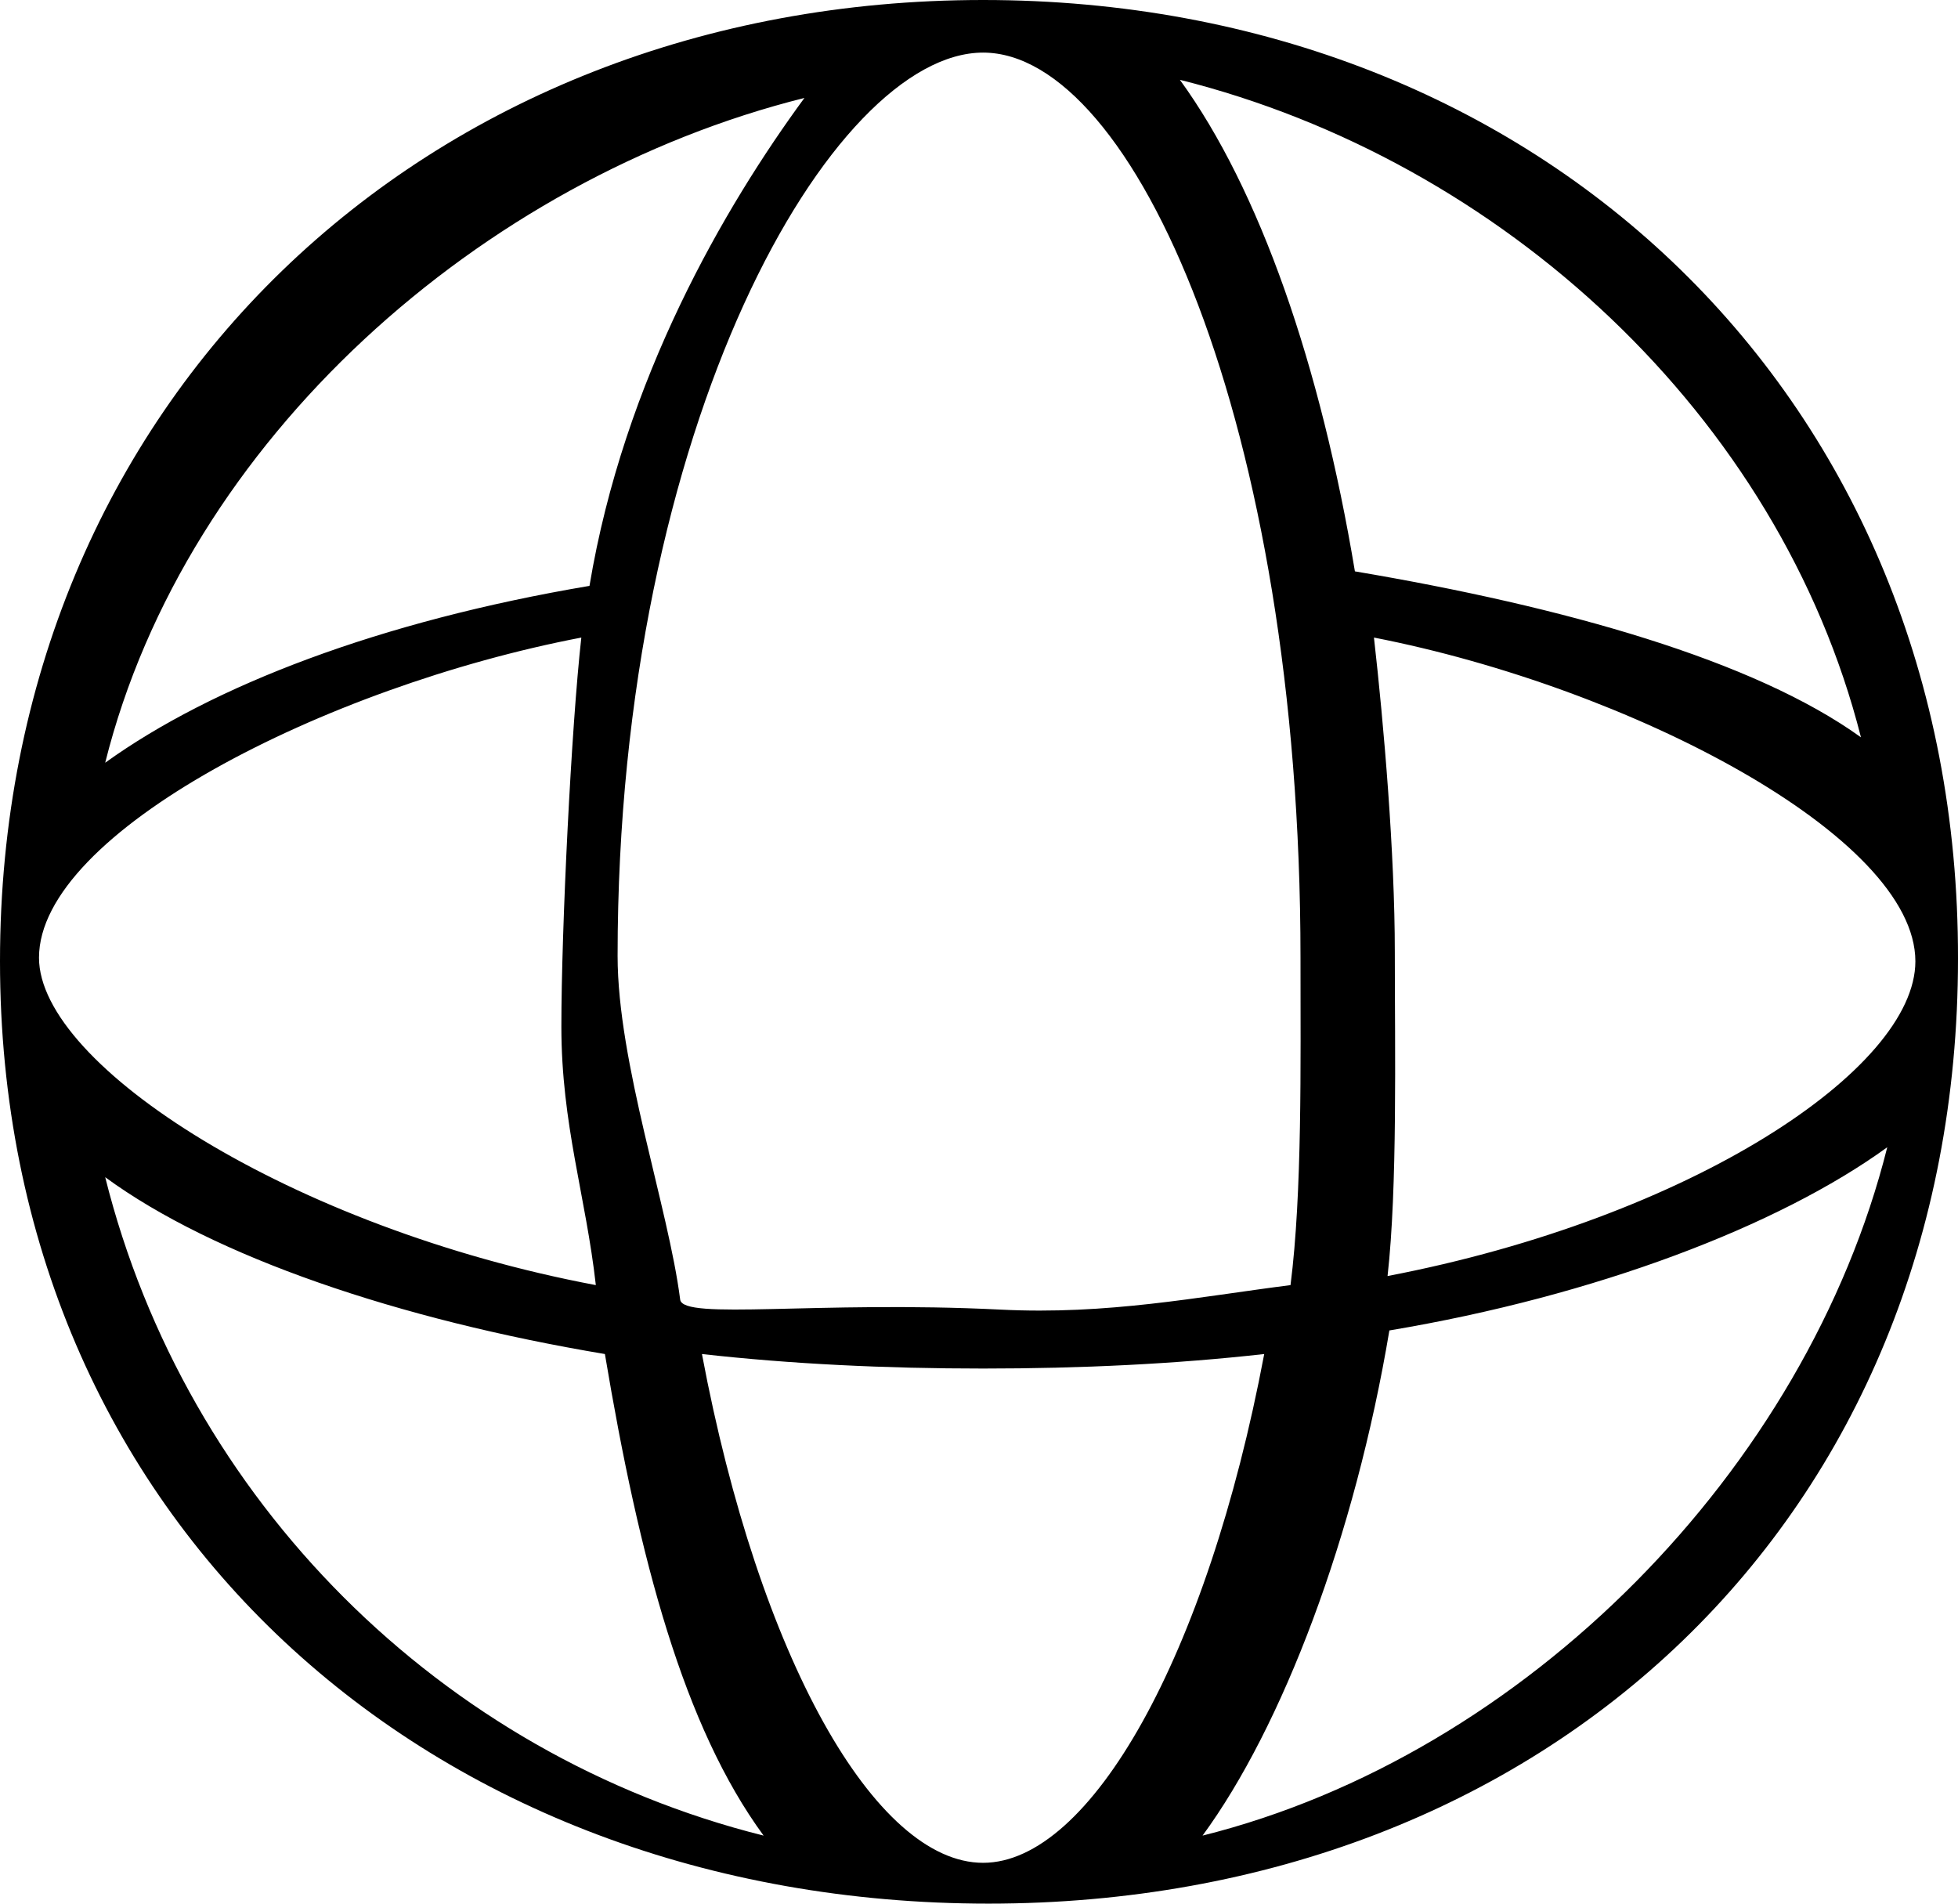
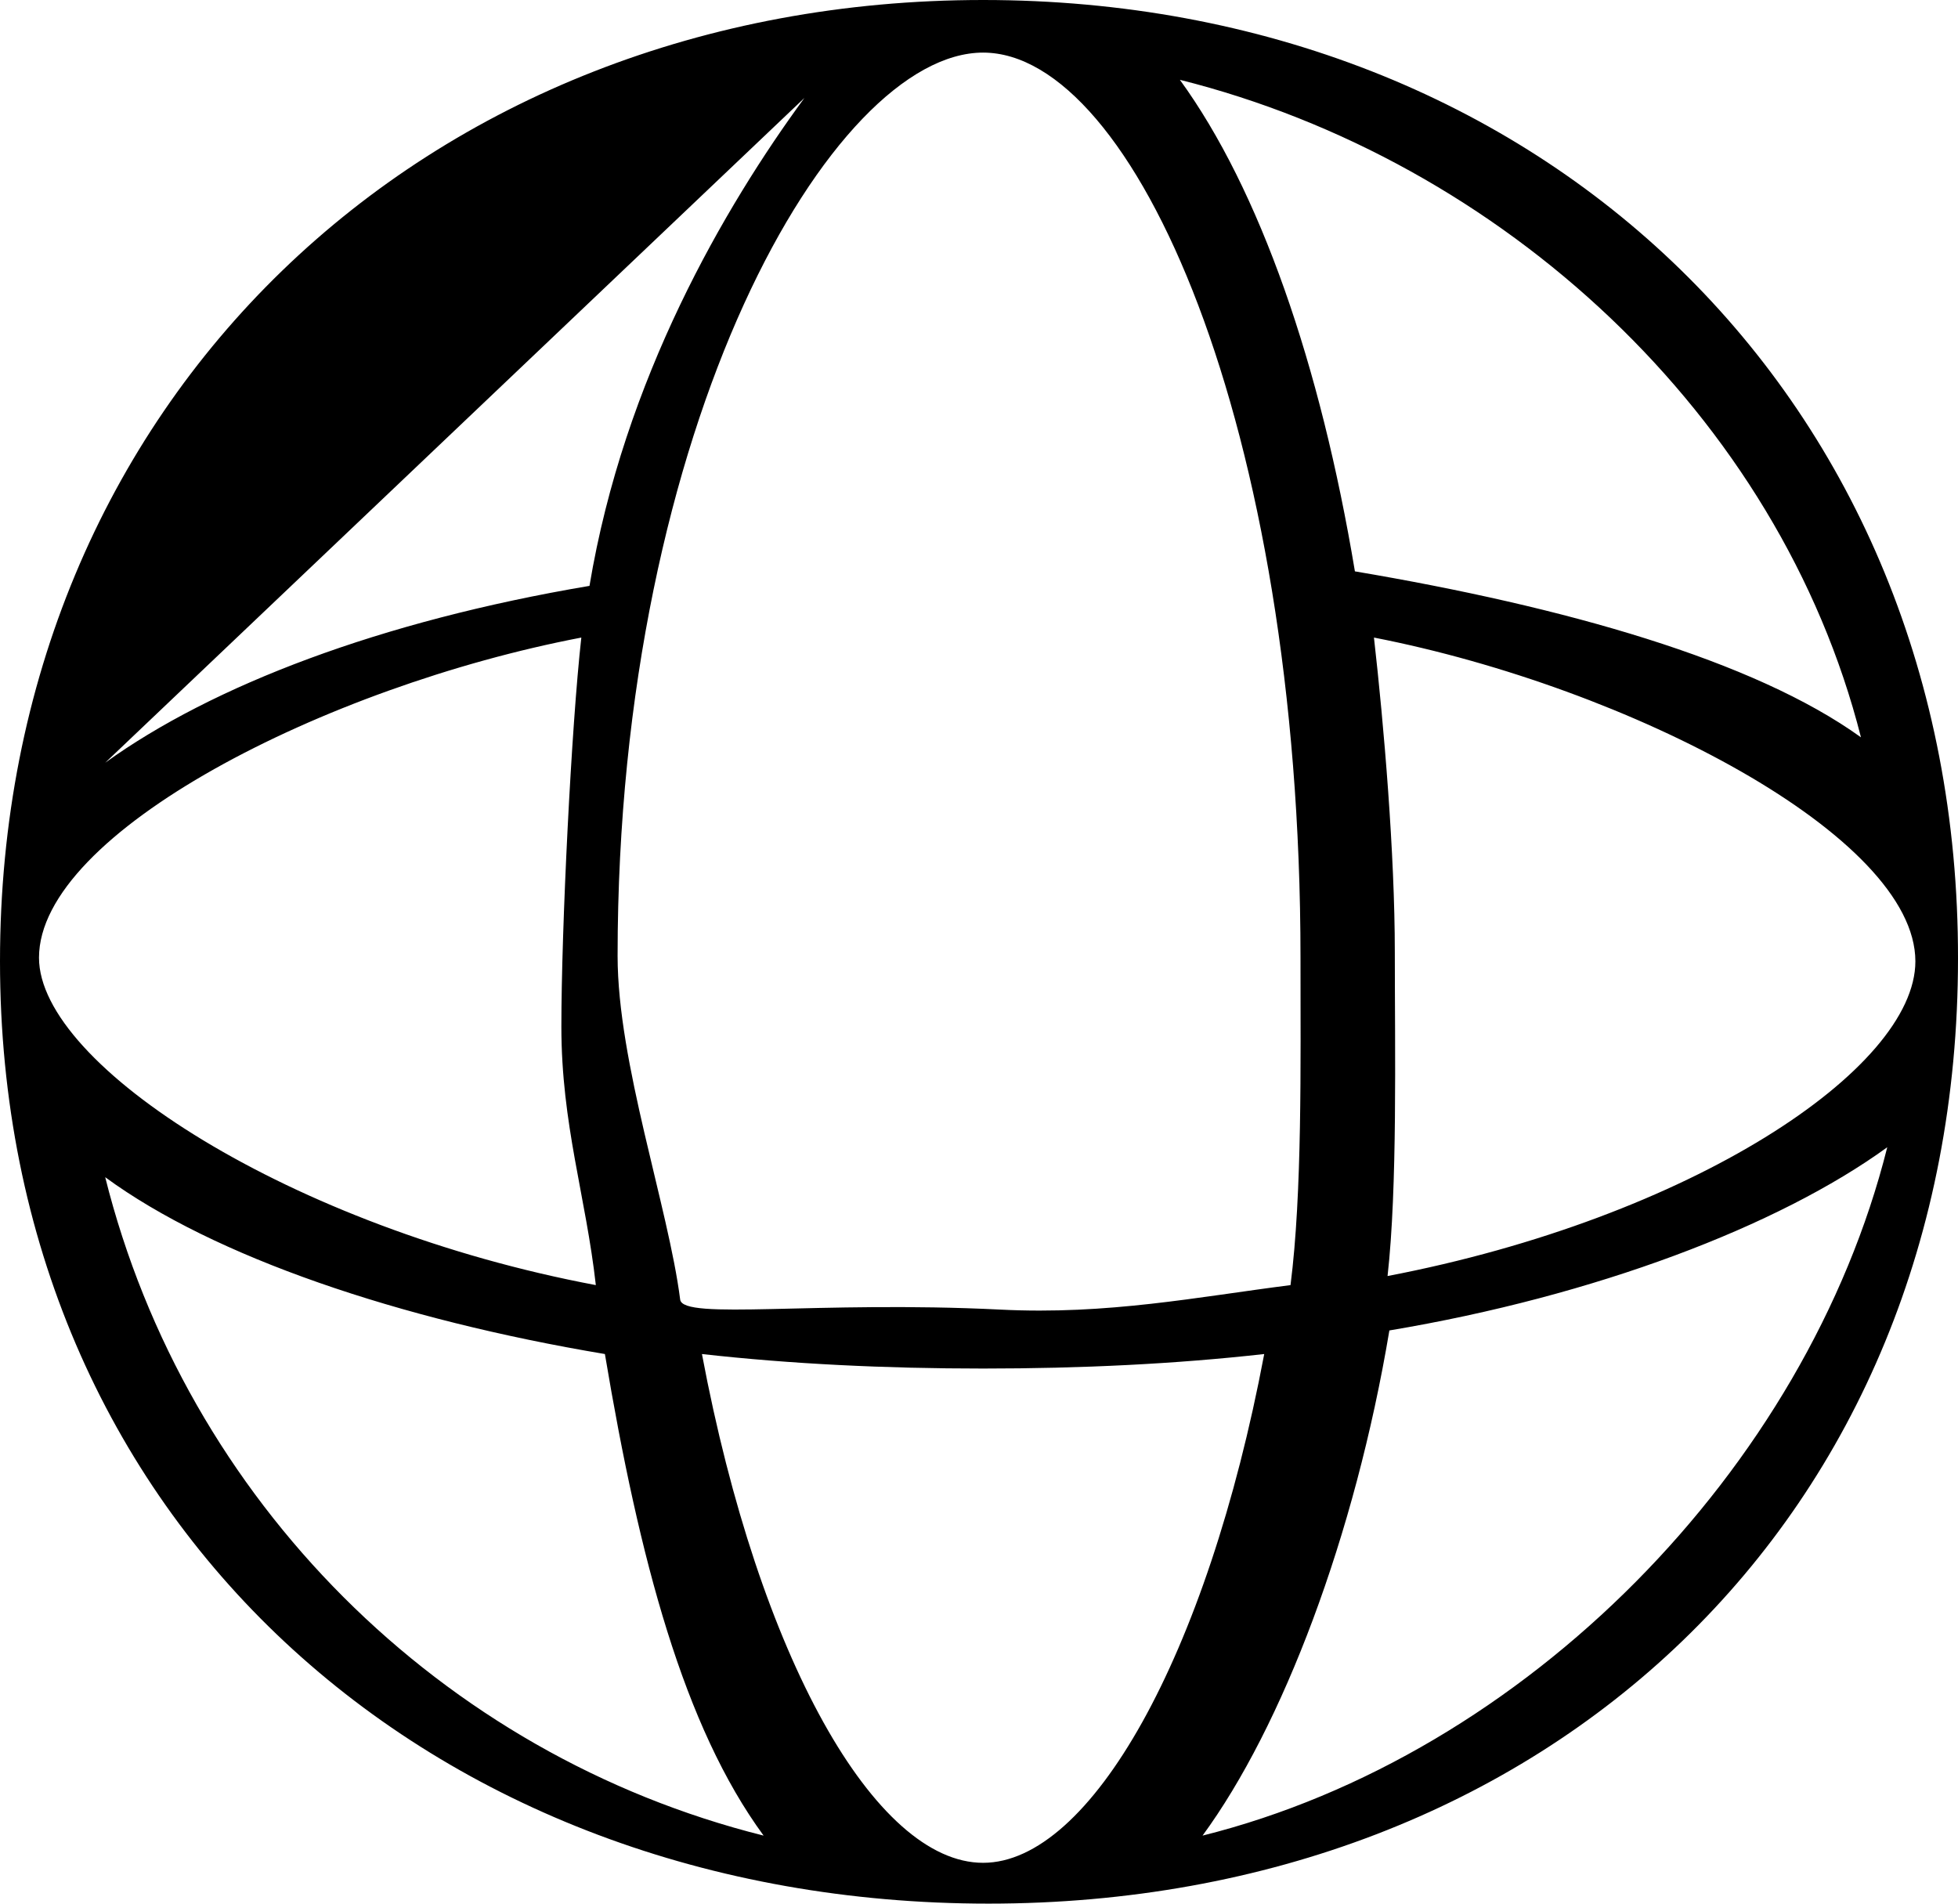
<svg xmlns="http://www.w3.org/2000/svg" version="1.1" id="Ebene_1" x="0px" y="0px" style="enable-background:new 0 0 250 250;" xml:space="preserve" viewBox="17.8 19.6 215.9 209.9">
  <style type="text/css">
	.st0{fill:none;}
</style>
-   <path d="M126.2,19.6c-61.6,0-108.4,44.3-108.4,106c0,61.6,47.4,103.9,109,103.9s106.9-42.6,106.9-104.2  C233.8,63.6,187.8,19.6,126.2,19.6z M126.2,225c-11.9,0-24.7-22.6-31-56.1c9.8,1.1,20.2,1.6,31,1.6c10.8,0,21.2-0.5,31-1.6  C150.9,202.3,138,225,126.2,225z M128.1,164c-20.2-1-35,1.2-35.3-1.1c-1.3-10.2-6.9-26.1-6.9-37.9c0-58.8,23.7-99.6,40.3-99.6  c16.6,0,35,41,35,99.8c0,11.8,0.2,25.9-1.1,36.1C149.9,162.6,139.9,164.6,128.1,164z M83.5,161.3C50,155,22.1,137.1,22.1,125.2  c0-13.8,31.6-29.9,59.8-35.3c-1.1,9.8-2.2,32.1-2.2,42.9C79.7,143.6,82.4,151.5,83.5,161.3z M169.3,89.9  c28.2,5.5,59.7,21.9,59.7,35.7c0,11.9-24.8,28.3-58.2,34.7c1.1-9.8,0.8-24.9,0.8-35.7C171.6,113.7,170.4,99.6,169.3,89.9z   M223,100.9c-11.8-8.5-32.7-14.4-55.8-18.3c-3.8-22.8-10.5-42.1-19.3-54.2C183.4,37.3,214,65.4,223,100.9z M106.5,30.4  c-8.8,12-19.9,31-23.7,53.8c-23.1,3.9-41.6,11-53.4,19.5C38.3,68.1,70.9,39.3,106.5,30.4z M29.4,149.4c12,8.8,32.4,15.7,55.1,19.5  c3.8,22.7,8.7,41.1,17.5,53.1C66.4,213.1,38.3,185,29.4,149.4z M150.4,222c8.8-12,16.8-33,20.6-55.7c22.7-3.8,42.9-11.5,54.9-20.2  C217,181.6,186,213.1,150.4,222z" />
+   <path d="M126.2,19.6c-61.6,0-108.4,44.3-108.4,106c0,61.6,47.4,103.9,109,103.9s106.9-42.6,106.9-104.2  C233.8,63.6,187.8,19.6,126.2,19.6z M126.2,225c-11.9,0-24.7-22.6-31-56.1c9.8,1.1,20.2,1.6,31,1.6c10.8,0,21.2-0.5,31-1.6  C150.9,202.3,138,225,126.2,225z M128.1,164c-20.2-1-35,1.2-35.3-1.1c-1.3-10.2-6.9-26.1-6.9-37.9c0-58.8,23.7-99.6,40.3-99.6  c16.6,0,35,41,35,99.8c0,11.8,0.2,25.9-1.1,36.1C149.9,162.6,139.9,164.6,128.1,164z M83.5,161.3C50,155,22.1,137.1,22.1,125.2  c0-13.8,31.6-29.9,59.8-35.3c-1.1,9.8-2.2,32.1-2.2,42.9C79.7,143.6,82.4,151.5,83.5,161.3z M169.3,89.9  c28.2,5.5,59.7,21.9,59.7,35.7c0,11.9-24.8,28.3-58.2,34.7c1.1-9.8,0.8-24.9,0.8-35.7C171.6,113.7,170.4,99.6,169.3,89.9z   M223,100.9c-11.8-8.5-32.7-14.4-55.8-18.3c-3.8-22.8-10.5-42.1-19.3-54.2C183.4,37.3,214,65.4,223,100.9z M106.5,30.4  c-8.8,12-19.9,31-23.7,53.8c-23.1,3.9-41.6,11-53.4,19.5z M29.4,149.4c12,8.8,32.4,15.7,55.1,19.5  c3.8,22.7,8.7,41.1,17.5,53.1C66.4,213.1,38.3,185,29.4,149.4z M150.4,222c8.8-12,16.8-33,20.6-55.7c22.7-3.8,42.9-11.5,54.9-20.2  C217,181.6,186,213.1,150.4,222z" />
</svg>